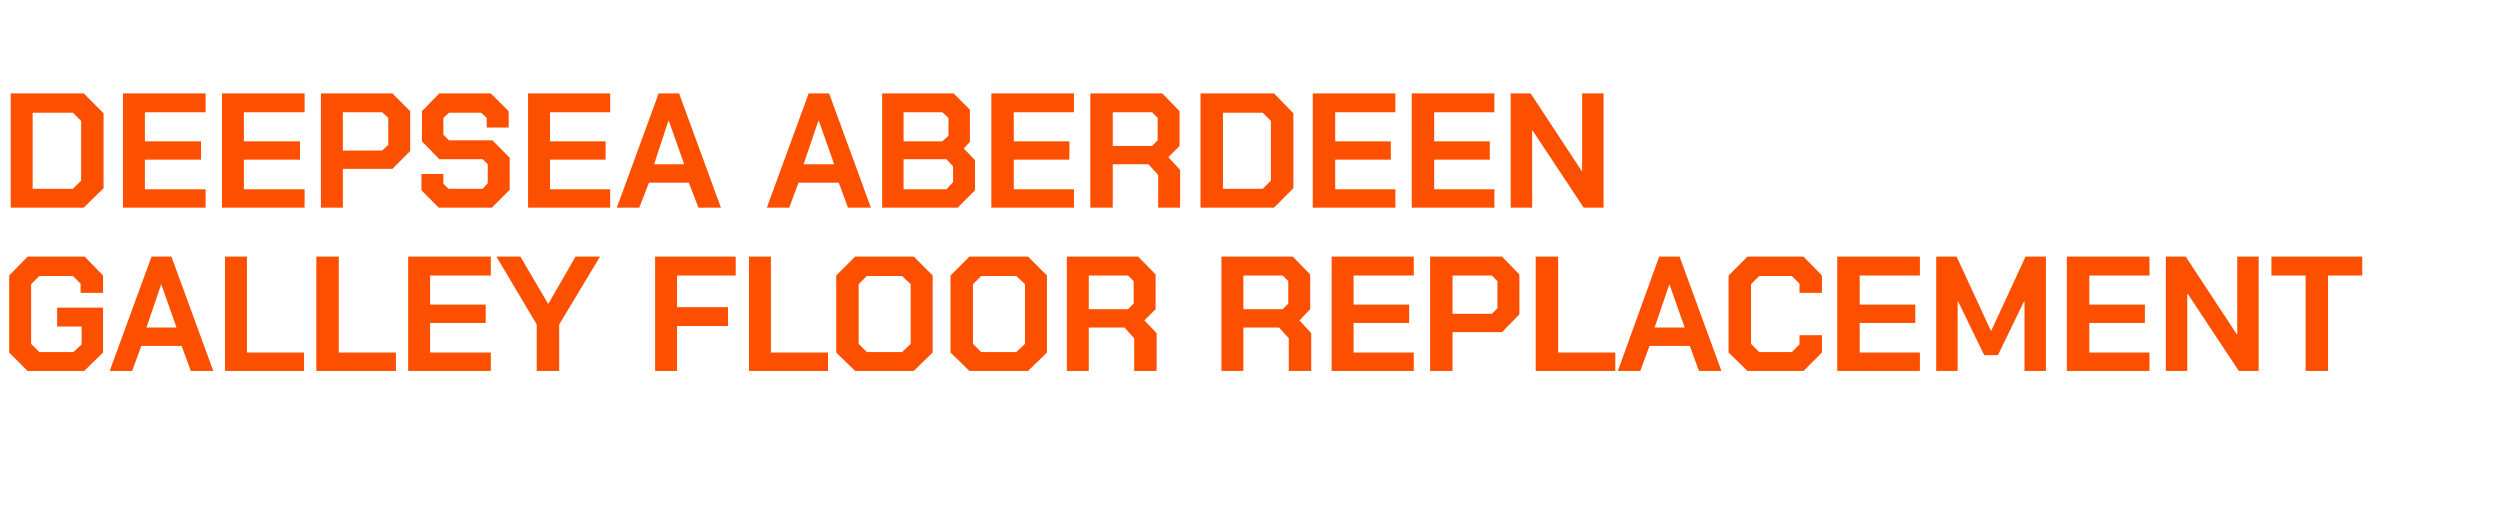
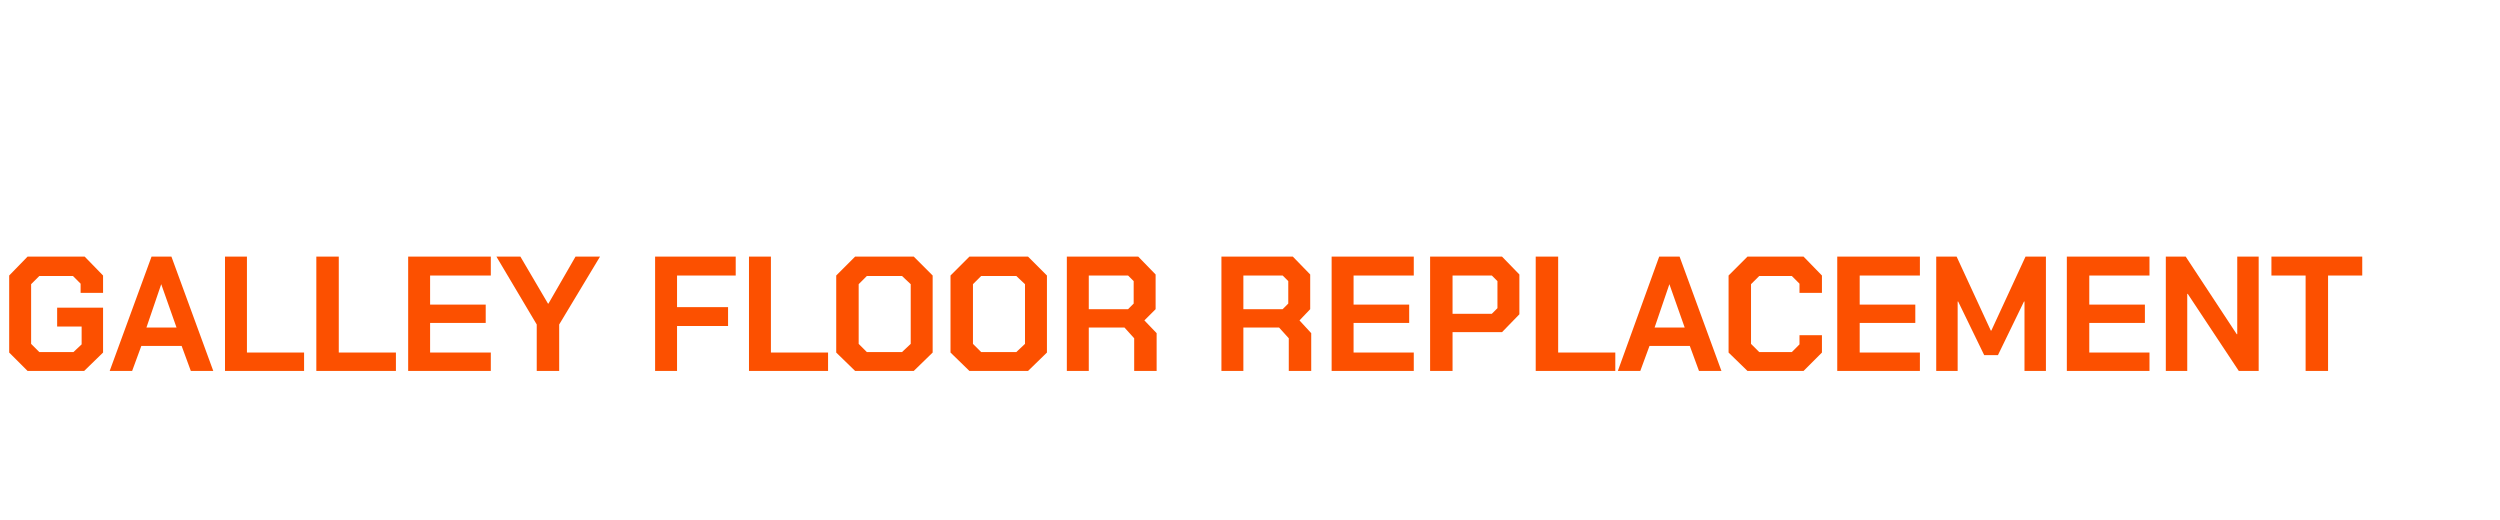
<svg xmlns="http://www.w3.org/2000/svg" version="1.1" width="490px" height="101.9px" viewBox="0 -9 490 101.9" style="top:-9px">
  <desc>Deepsea Aberdeen Galley Floor Replacement</desc>
  <defs />
  <g id="Polygon158992">
    <path d="M 1.8 60.1 L 1.8 45 L 5.4 41.3 L 16.6 41.3 L 20.2 45 L 20.2 48.4 L 15.8 48.4 L 15.8 46.6 L 14.3 45.1 L 7.7 45.1 L 6.1 46.7 L 6.1 58.4 L 7.7 60 L 14.4 60 L 16 58.5 L 16 55 L 11.2 55 L 11.2 51.3 L 20.2 51.3 L 20.2 60.1 L 16.5 63.7 L 5.4 63.7 L 1.8 60.1 Z M 29.7 41.3 L 33.6 41.3 L 41.8 63.7 L 37.4 63.7 L 35.6 58.8 L 27.7 58.8 L 25.9 63.7 L 21.5 63.7 L 29.7 41.3 Z M 34.6 55.2 L 31.6 46.7 L 31.6 46.7 L 28.7 55.2 L 34.6 55.2 Z M 44.1 41.3 L 48.4 41.3 L 48.4 60.1 L 59.6 60.1 L 59.6 63.7 L 44.1 63.7 L 44.1 41.3 Z M 62 41.3 L 66.4 41.3 L 66.4 60.1 L 77.6 60.1 L 77.6 63.7 L 62 63.7 L 62 41.3 Z M 80 41.3 L 96.2 41.3 L 96.2 45 L 84.3 45 L 84.3 50.7 L 95.2 50.7 L 95.2 54.3 L 84.3 54.3 L 84.3 60.1 L 96.2 60.1 L 96.2 63.7 L 80 63.7 L 80 41.3 Z M 105.2 54.6 L 97.3 41.3 L 102 41.3 L 107.4 50.5 L 107.5 50.5 L 112.8 41.3 L 117.6 41.3 L 109.6 54.6 L 109.6 63.7 L 105.2 63.7 L 105.2 54.6 Z M 128.4 41.3 L 144.2 41.3 L 144.2 45 L 132.7 45 L 132.7 51.2 L 142.7 51.2 L 142.7 54.9 L 132.7 54.9 L 132.7 63.7 L 128.4 63.7 L 128.4 41.3 Z M 146.8 41.3 L 151.1 41.3 L 151.1 60.1 L 162.3 60.1 L 162.3 63.7 L 146.8 63.7 L 146.8 41.3 Z M 163.9 60.1 L 163.9 45 L 167.6 41.3 L 179.1 41.3 L 182.8 45 L 182.8 60.1 L 179.1 63.7 L 167.6 63.7 L 163.9 60.1 Z M 176.8 60 L 178.5 58.4 L 178.5 46.7 L 176.8 45.1 L 169.9 45.1 L 168.3 46.7 L 168.3 58.4 L 169.9 60 L 176.8 60 Z M 186.3 60.1 L 186.3 45 L 190 41.3 L 201.5 41.3 L 205.2 45 L 205.2 60.1 L 201.5 63.7 L 190 63.7 L 186.3 60.1 Z M 199.2 60 L 200.9 58.4 L 200.9 46.7 L 199.2 45.1 L 192.3 45.1 L 190.7 46.7 L 190.7 58.4 L 192.3 60 L 199.2 60 Z M 226.7 56.3 L 226.7 63.7 L 222.3 63.7 L 222.3 57.3 L 220.4 55.2 L 213.4 55.2 L 213.4 63.7 L 209.1 63.7 L 209.1 41.3 L 223.1 41.3 L 226.5 44.8 L 226.5 51.6 L 224.3 53.8 L 226.7 56.3 Z M 213.4 51.6 L 221.1 51.6 L 222.2 50.5 L 222.2 46.1 L 221.1 45 L 213.4 45 L 213.4 51.6 Z M 257 56.3 L 257 63.7 L 252.6 63.7 L 252.6 57.3 L 250.7 55.2 L 243.7 55.2 L 243.7 63.7 L 239.4 63.7 L 239.4 41.3 L 253.4 41.3 L 256.8 44.8 L 256.8 51.6 L 254.7 53.8 L 257 56.3 Z M 243.7 51.6 L 251.4 51.6 L 252.5 50.5 L 252.5 46.1 L 251.4 45 L 243.7 45 L 243.7 51.6 Z M 261 41.3 L 277.1 41.3 L 277.1 45 L 265.3 45 L 265.3 50.7 L 276.2 50.7 L 276.2 54.3 L 265.3 54.3 L 265.3 60.1 L 277.1 60.1 L 277.1 63.7 L 261 63.7 L 261 41.3 Z M 280.3 41.3 L 294.4 41.3 L 297.8 44.8 L 297.8 52.6 L 294.4 56.1 L 284.7 56.1 L 284.7 63.7 L 280.3 63.7 L 280.3 41.3 Z M 292.4 52.5 L 293.5 51.4 L 293.5 46.1 L 292.4 45 L 284.7 45 L 284.7 52.5 L 292.4 52.5 Z M 301 41.3 L 305.4 41.3 L 305.4 60.1 L 316.6 60.1 L 316.6 63.7 L 301 63.7 L 301 41.3 Z M 325.2 41.3 L 329.2 41.3 L 337.4 63.7 L 333 63.7 L 331.2 58.8 L 323.3 58.8 L 321.5 63.7 L 317.1 63.7 L 325.2 41.3 Z M 330.2 55.2 L 327.2 46.7 L 327.2 46.7 L 324.3 55.2 L 330.2 55.2 Z M 338.8 60.1 L 338.8 45 L 342.5 41.3 L 353.5 41.3 L 357.1 45 L 357.1 48.4 L 352.7 48.4 L 352.7 46.6 L 351.2 45.1 L 344.8 45.1 L 343.2 46.7 L 343.2 58.4 L 344.8 60 L 351.2 60 L 352.7 58.5 L 352.7 56.7 L 357.1 56.7 L 357.1 60.1 L 353.5 63.7 L 342.5 63.7 L 338.8 60.1 Z M 360.1 41.3 L 376.3 41.3 L 376.3 45 L 364.5 45 L 364.5 50.7 L 375.4 50.7 L 375.4 54.3 L 364.5 54.3 L 364.5 60.1 L 376.3 60.1 L 376.3 63.7 L 360.1 63.7 L 360.1 41.3 Z M 379.5 41.3 L 383.5 41.3 L 390.2 55.8 L 390.3 55.8 L 397 41.3 L 401 41.3 L 401 63.7 L 396.8 63.7 L 396.8 50.1 L 396.7 50.1 L 391.6 60.6 L 388.9 60.6 L 383.8 50.1 L 383.7 50.1 L 383.7 63.7 L 379.5 63.7 L 379.5 41.3 Z M 405.1 41.3 L 421.3 41.3 L 421.3 45 L 409.5 45 L 409.5 50.7 L 420.4 50.7 L 420.4 54.3 L 409.5 54.3 L 409.5 60.1 L 421.3 60.1 L 421.3 63.7 L 405.1 63.7 L 405.1 41.3 Z M 424.5 41.3 L 428.4 41.3 L 438.4 56.5 L 438.5 56.5 L 438.5 41.3 L 442.7 41.3 L 442.7 63.7 L 438.8 63.7 L 428.8 48.6 L 428.7 48.6 L 428.7 63.7 L 424.5 63.7 L 424.5 41.3 Z M 451.9 45 L 445.2 45 L 445.2 41.3 L 463 41.3 L 463 45 L 456.3 45 L 456.3 63.7 L 451.9 63.7 L 451.9 45 Z " stroke="none" fill="#fc5000" />
  </g>
  <g id="Polygon158991">
-     <path d="M 2.1 9.3 L 16.4 9.3 L 20.3 13.2 L 20.3 27.9 L 16.4 31.7 L 2.1 31.7 L 2.1 9.3 Z M 14.3 28 L 15.9 26.4 L 15.9 14.7 L 14.3 13.1 L 6.4 13.1 L 6.4 28 L 14.3 28 Z M 24.1 9.3 L 40.3 9.3 L 40.3 13 L 28.4 13 L 28.4 18.7 L 39.4 18.7 L 39.4 22.3 L 28.4 22.3 L 28.4 28.1 L 40.3 28.1 L 40.3 31.7 L 24.1 31.7 L 24.1 9.3 Z M 43.5 9.3 L 59.7 9.3 L 59.7 13 L 47.8 13 L 47.8 18.7 L 58.8 18.7 L 58.8 22.3 L 47.8 22.3 L 47.8 28.1 L 59.7 28.1 L 59.7 31.7 L 43.5 31.7 L 43.5 9.3 Z M 62.9 9.3 L 76.9 9.3 L 80.4 12.8 L 80.4 20.6 L 76.9 24.1 L 67.2 24.1 L 67.2 31.7 L 62.9 31.7 L 62.9 9.3 Z M 74.9 20.5 L 76.1 19.4 L 76.1 14.1 L 74.9 13 L 67.2 13 L 67.2 20.5 L 74.9 20.5 Z M 82.6 28.3 L 82.6 25.1 L 86.9 25.1 L 86.9 27 L 87.9 28 L 94.6 28 L 95.6 26.9 L 95.6 23.2 L 94.6 22.2 L 86.1 22.2 L 82.7 18.7 L 82.7 12.8 L 86.1 9.3 L 96.2 9.3 L 99.7 12.8 L 99.7 16 L 95.4 16 L 95.4 14.1 L 94.3 13.1 L 88 13.1 L 86.9 14.1 L 86.9 17.4 L 88 18.5 L 96.5 18.5 L 99.9 21.9 L 99.9 28.2 L 96.4 31.7 L 86 31.7 L 82.6 28.3 Z M 103.5 9.3 L 119.6 9.3 L 119.6 13 L 107.8 13 L 107.8 18.7 L 118.7 18.7 L 118.7 22.3 L 107.8 22.3 L 107.8 28.1 L 119.6 28.1 L 119.6 31.7 L 103.5 31.7 L 103.5 9.3 Z M 129.1 9.3 L 133.1 9.3 L 141.3 31.7 L 136.9 31.7 L 135 26.8 L 127.2 26.8 L 125.3 31.7 L 120.9 31.7 L 129.1 9.3 Z M 134.1 23.2 L 131.1 14.7 L 131 14.7 L 128.2 23.2 L 134.1 23.2 Z M 158.5 9.3 L 162.5 9.3 L 170.7 31.7 L 166.2 31.7 L 164.4 26.8 L 156.5 26.8 L 154.7 31.7 L 150.3 31.7 L 158.5 9.3 Z M 163.5 23.2 L 160.5 14.7 L 160.4 14.7 L 157.5 23.2 L 163.5 23.2 Z M 172.9 9.3 L 186.9 9.3 L 190.1 12.5 L 190.1 18.8 L 188.9 20.1 L 191.1 22.4 L 191.1 28.3 L 187.7 31.7 L 172.9 31.7 L 172.9 9.3 Z M 184.7 18.7 L 185.9 17.6 L 185.9 14.1 L 184.7 13 L 177.1 13 L 177.1 18.7 L 184.7 18.7 Z M 185.5 28.1 L 186.8 26.7 L 186.8 23.6 L 185.5 22.2 L 177.1 22.2 L 177.1 28.1 L 185.5 28.1 Z M 194.3 9.3 L 210.5 9.3 L 210.5 13 L 198.7 13 L 198.7 18.7 L 209.6 18.7 L 209.6 22.3 L 198.7 22.3 L 198.7 28.1 L 210.5 28.1 L 210.5 31.7 L 194.3 31.7 L 194.3 9.3 Z M 231.3 24.3 L 231.3 31.7 L 227 31.7 L 227 25.3 L 225.1 23.2 L 218.1 23.2 L 218.1 31.7 L 213.7 31.7 L 213.7 9.3 L 227.8 9.3 L 231.2 12.8 L 231.2 19.6 L 229 21.8 L 231.3 24.3 Z M 218.1 19.6 L 225.8 19.6 L 226.9 18.5 L 226.9 14.1 L 225.8 13 L 218.1 13 L 218.1 19.6 Z M 235.3 9.3 L 249.7 9.3 L 253.5 13.2 L 253.5 27.9 L 249.7 31.7 L 235.3 31.7 L 235.3 9.3 Z M 247.5 28 L 249.1 26.4 L 249.1 14.7 L 247.5 13.1 L 239.7 13.1 L 239.7 28 L 247.5 28 Z M 257.3 9.3 L 273.5 9.3 L 273.5 13 L 261.7 13 L 261.7 18.7 L 272.6 18.7 L 272.6 22.3 L 261.7 22.3 L 261.7 28.1 L 273.5 28.1 L 273.5 31.7 L 257.3 31.7 L 257.3 9.3 Z M 276.7 9.3 L 292.9 9.3 L 292.9 13 L 281.1 13 L 281.1 18.7 L 292 18.7 L 292 22.3 L 281.1 22.3 L 281.1 28.1 L 292.9 28.1 L 292.9 31.7 L 276.7 31.7 L 276.7 9.3 Z M 296.1 9.3 L 300 9.3 L 310 24.5 L 310.1 24.5 L 310.1 9.3 L 314.3 9.3 L 314.3 31.7 L 310.4 31.7 L 300.4 16.6 L 300.3 16.6 L 300.3 31.7 L 296.1 31.7 L 296.1 9.3 Z " stroke="none" fill="#fc5000" />
-   </g>
+     </g>
</svg>